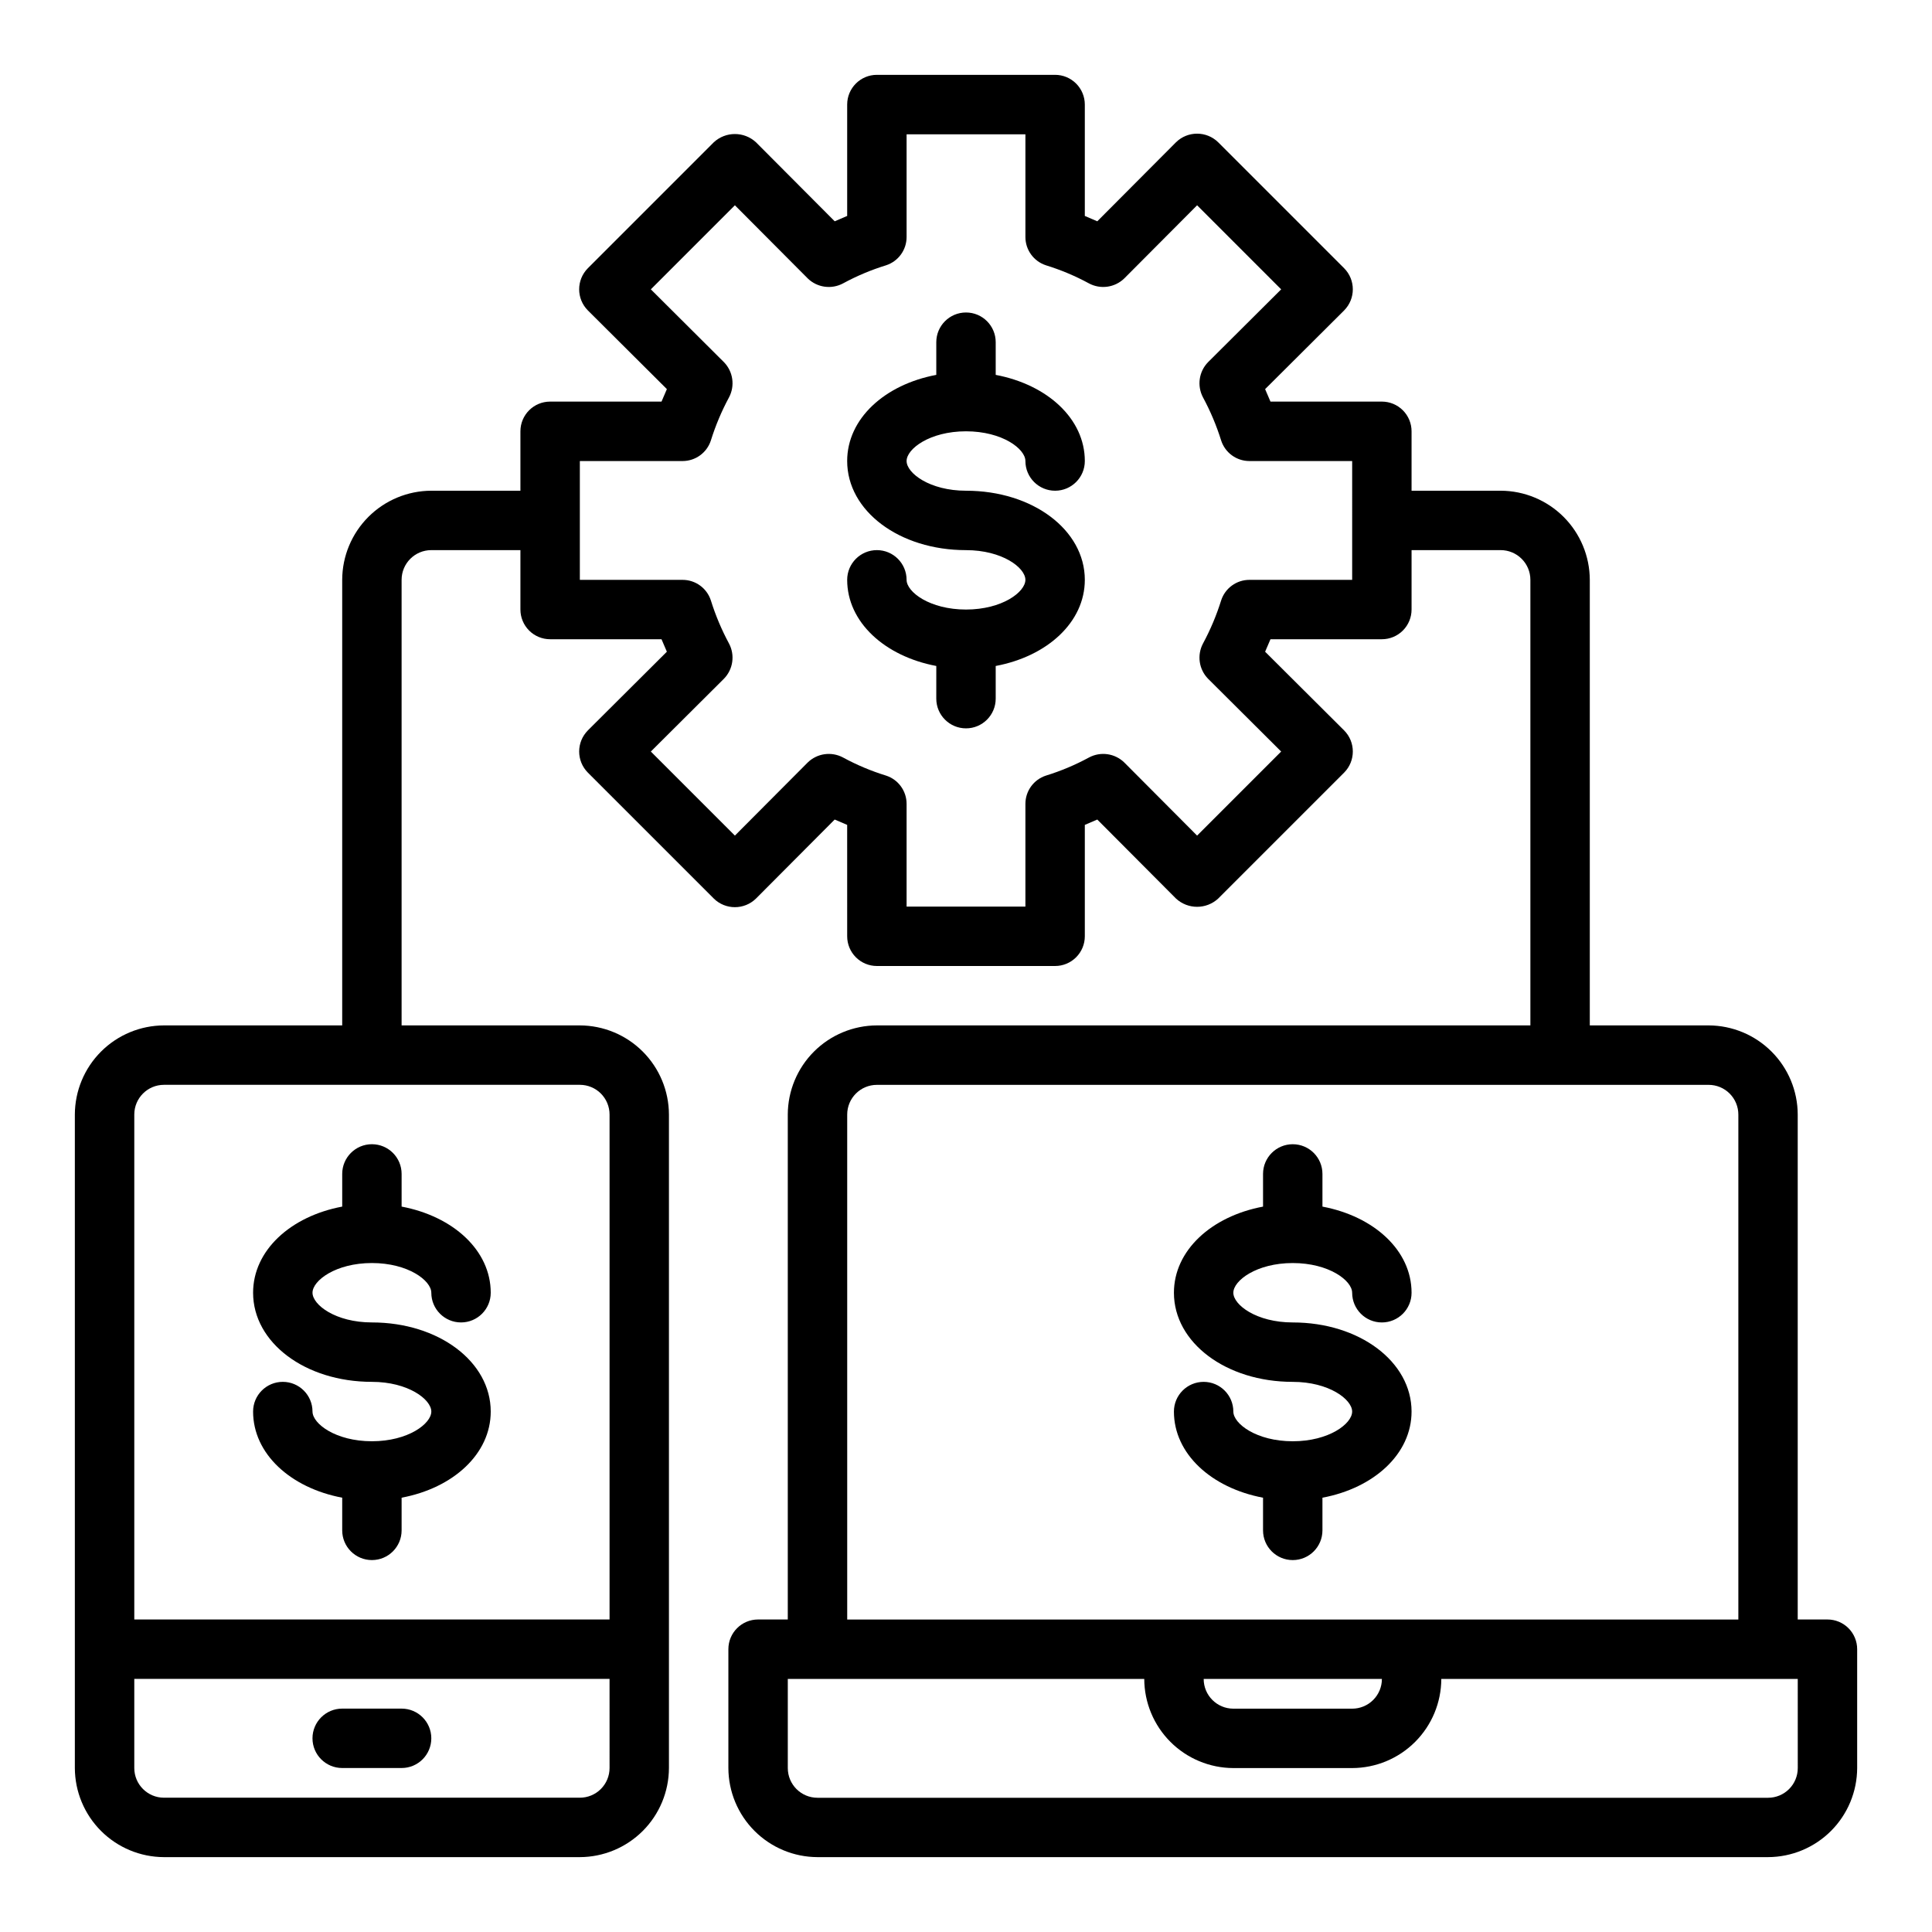
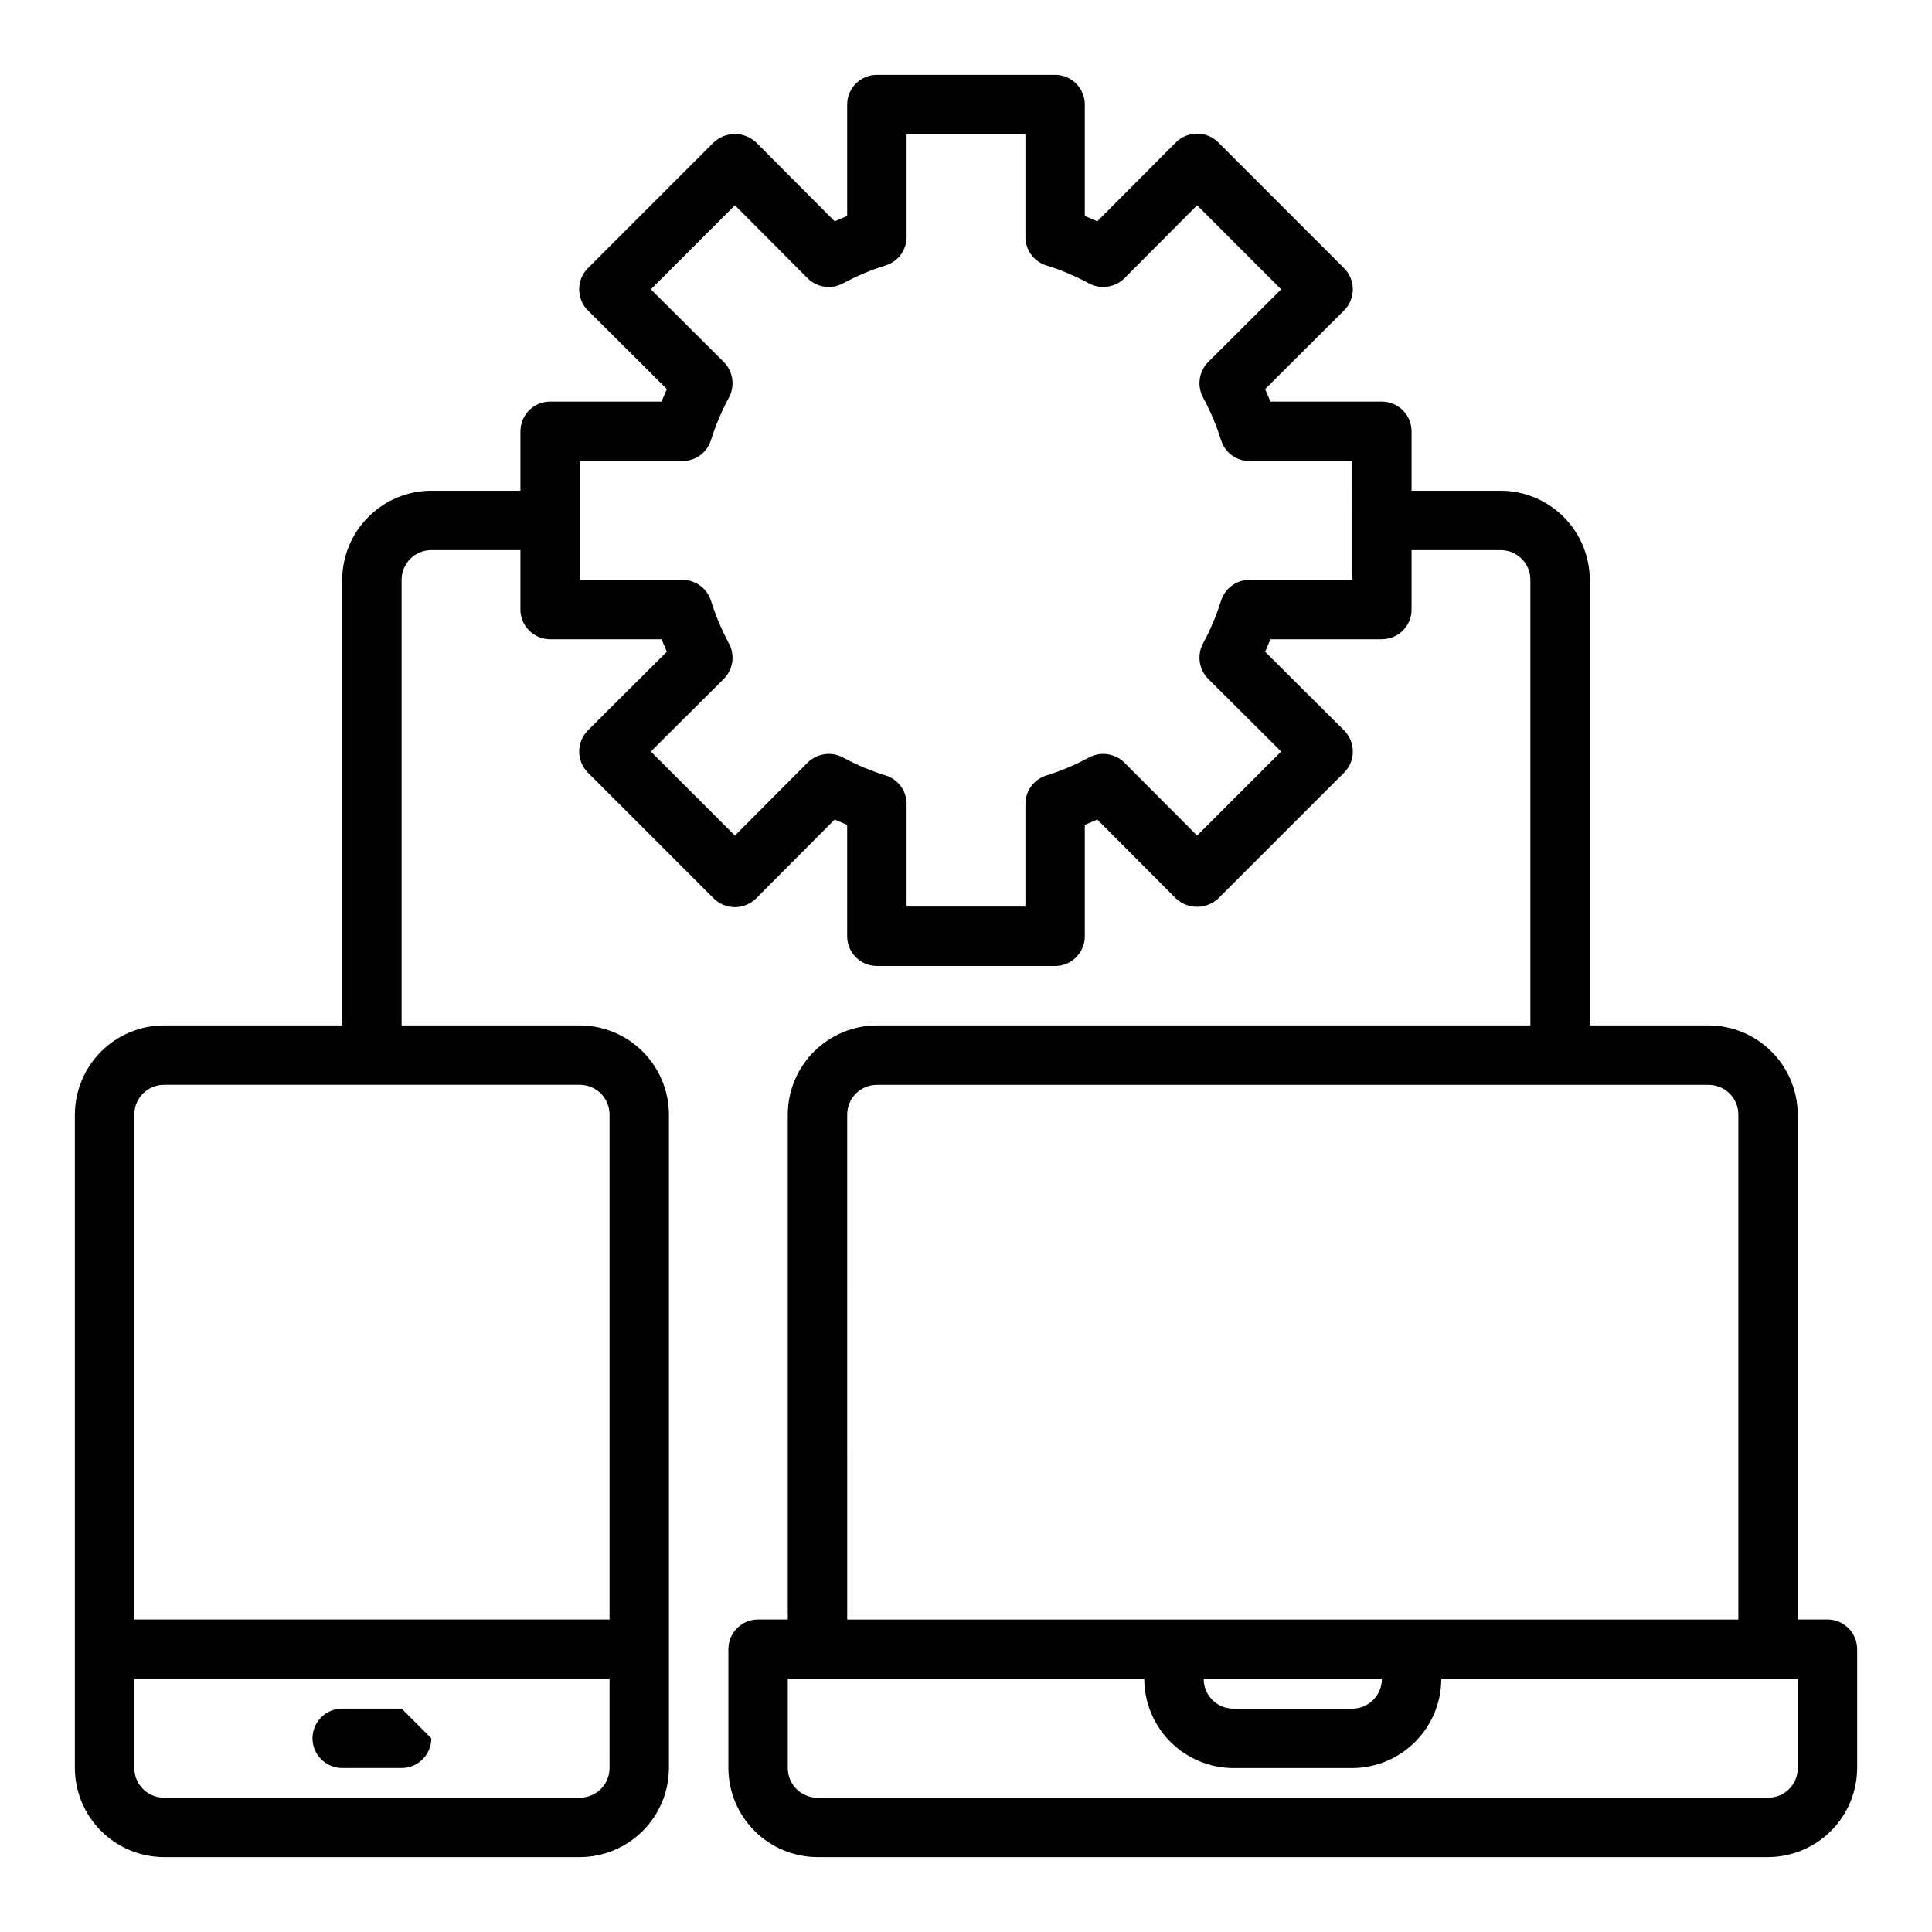
<svg xmlns="http://www.w3.org/2000/svg" fill="#000000" width="800px" height="800px" version="1.1" viewBox="144 144 512 512">
  <g>
-     <path d="m486.59 525.95c-9.613 0-15.742-4.66-15.742-7.871 0-4.348-3.523-7.871-7.871-7.871-4.348 0-7.875 3.523-7.875 7.871 0 11.188 9.91 20.238 23.617 22.828v8.66c0 4.348 3.523 7.871 7.871 7.871s7.871-3.523 7.871-7.871v-8.66c13.707-2.574 23.617-11.629 23.617-22.828 0-13.242-13.832-23.617-31.488-23.617-9.613 0-15.742-4.66-15.742-7.871 0-3.211 6.133-7.871 15.742-7.871 9.613 0 15.742 4.66 15.742 7.871h0.004c0 4.348 3.523 7.871 7.871 7.871 4.348 0 7.871-3.523 7.871-7.871 0-11.188-9.91-20.238-23.617-22.828v-8.66c0-4.348-3.523-7.871-7.871-7.871s-7.871 3.523-7.871 7.871v8.66c-13.707 2.574-23.617 11.629-23.617 22.828 0 13.242 13.832 23.617 31.488 23.617 9.613 0 15.742 4.66 15.742 7.871 0.004 3.211-6.129 7.871-15.742 7.871z" />
-     <path d="m400 258.3c9.613 0 15.742 4.66 15.742 7.871v0.004c0 4.348 3.523 7.871 7.871 7.871 4.348 0 7.875-3.523 7.875-7.871 0-11.188-9.91-20.238-23.617-22.828v-8.66c0-4.348-3.523-7.875-7.871-7.875s-7.875 3.527-7.875 7.875v8.66c-13.707 2.574-23.617 11.629-23.617 22.828 0 13.242 13.832 23.617 31.488 23.617 9.613 0 15.742 4.66 15.742 7.871 0 3.211-6.133 7.871-15.742 7.871-9.613 0-15.742-4.66-15.742-7.871 0-4.348-3.523-7.875-7.871-7.875-4.348 0-7.871 3.527-7.871 7.875 0 11.188 9.91 20.238 23.617 22.828l-0.004 8.656c0 4.348 3.527 7.875 7.875 7.875s7.871-3.527 7.871-7.875v-8.656c13.707-2.574 23.617-11.629 23.617-22.828 0-13.242-13.832-23.617-31.488-23.617-9.613 0-15.742-4.66-15.742-7.871-0.004-3.215 6.129-7.875 15.742-7.875z" />
-     <path d="m234.69 455.1v8.66c-13.707 2.574-23.617 11.629-23.617 22.828 0 13.242 13.832 23.617 31.488 23.617 9.613 0 15.742 4.66 15.742 7.871s-6.133 7.871-15.742 7.871c-9.613 0-15.742-4.66-15.742-7.871h-0.004c0-4.348-3.523-7.871-7.871-7.871s-7.871 3.523-7.871 7.871c0 11.188 9.91 20.238 23.617 22.828v8.66c0 4.348 3.523 7.871 7.871 7.871s7.871-3.523 7.871-7.871v-8.66c13.707-2.574 23.617-11.629 23.617-22.828 0-13.242-13.832-23.617-31.488-23.617-9.613 0-15.742-4.66-15.742-7.871 0-3.211 6.133-7.871 15.742-7.871 9.613 0 15.742 4.66 15.742 7.871 0 4.348 3.527 7.871 7.875 7.871 4.348 0 7.871-3.523 7.871-7.871 0-11.188-9.91-20.238-23.617-22.828v-8.66c0-4.348-3.523-7.871-7.871-7.871s-7.871 3.523-7.871 7.871z" />
-     <path d="m250.43 596.8h-15.742c-4.348 0-7.875 3.523-7.875 7.871s3.527 7.871 7.875 7.871h15.742c4.348 0 7.871-3.523 7.871-7.871s-3.523-7.871-7.871-7.871z" />
+     <path d="m250.43 596.8h-15.742c-4.348 0-7.875 3.523-7.875 7.871s3.527 7.871 7.875 7.871h15.742c4.348 0 7.871-3.523 7.871-7.871z" />
    <path d="m628.29 573.18h-7.875v-133.82c-0.016-6.258-2.512-12.254-6.938-16.68-4.426-4.426-10.418-6.918-16.676-6.938h-31.488v-118.08c-0.02-6.258-2.516-12.254-6.938-16.68-4.426-4.426-10.422-6.918-16.68-6.938h-23.617v-15.746c0-2.086-0.828-4.09-2.305-5.566-1.477-1.477-3.481-2.305-5.566-2.305h-29.52l-1.418-3.305 20.941-20.859v-0.004c3.066-3.094 3.066-8.082 0-11.176l-33.379-33.379c-3.106-3.043-8.074-3.043-11.18 0l-20.859 20.941-3.305-1.418v-29.52c0-2.09-0.832-4.09-2.309-5.566-1.477-1.477-3.477-2.309-5.566-2.309h-47.23c-4.348 0-7.871 3.527-7.871 7.875v29.52l-3.305 1.418-20.863-20.941c-3.156-2.914-8.023-2.914-11.18 0l-33.375 33.379c-3.07 3.094-3.07 8.082 0 11.176l20.941 20.859-1.418 3.305-29.523 0.004c-4.348 0-7.871 3.523-7.871 7.871v15.742l-23.617 0.004c-6.258 0.02-12.254 2.512-16.676 6.938-4.426 4.426-6.922 10.422-6.938 16.68v118.08h-47.234c-6.258 0.02-12.254 2.512-16.676 6.938-4.426 4.426-6.922 10.422-6.941 16.68v173.18c0.02 6.258 2.516 12.254 6.941 16.68 4.422 4.422 10.418 6.918 16.676 6.938h110.21c6.254-0.02 12.25-2.516 16.676-6.938 4.426-4.426 6.918-10.422 6.938-16.68v-173.18c-0.02-6.258-2.512-12.254-6.938-16.68-4.426-4.426-10.422-6.918-16.676-6.938h-47.234v-118.08c0-4.348 3.523-7.875 7.871-7.875h23.617v15.746c0 2.086 0.828 4.09 2.305 5.566 1.477 1.477 3.481 2.305 5.566 2.305h29.52l1.418 3.305-20.941 20.859 0.004 0.004c-3.07 3.094-3.07 8.082 0 11.176l33.379 33.379h-0.004c3.106 3.043 8.074 3.043 11.18 0l20.859-20.941 3.305 1.418 0.004 29.52c0 2.09 0.828 4.09 2.305 5.566 1.477 1.477 3.477 2.309 5.566 2.309h47.23c2.09 0 4.09-0.832 5.566-2.309 1.477-1.477 2.309-3.477 2.309-5.566v-29.52l3.305-1.418 20.859 20.941c3.16 2.914 8.023 2.914 11.18 0l33.379-33.379c3.066-3.094 3.066-8.082 0-11.176l-20.941-20.859 1.418-3.305 29.52-0.004c2.086 0 4.09-0.828 5.566-2.305 1.477-1.477 2.305-3.481 2.305-5.566v-15.746h23.617c2.086 0 4.09 0.832 5.566 2.309 1.477 1.473 2.305 3.477 2.305 5.566v118.08h-173.18c-6.258 0.02-12.254 2.512-16.68 6.938-4.426 4.426-6.918 10.422-6.938 16.68v133.82h-7.871c-4.348 0-7.871 3.523-7.871 7.871v31.488c0.016 6.258 2.512 12.254 6.938 16.68 4.426 4.422 10.418 6.918 16.676 6.938h251.91c6.258-0.02 12.254-2.516 16.68-6.938 4.422-4.426 6.918-10.422 6.938-16.68v-31.488c0-2.086-0.832-4.09-2.305-5.566-1.477-1.477-3.481-2.305-5.566-2.305zm-322.75 39.359c0 2.09-0.832 4.09-2.305 5.566-1.477 1.477-3.481 2.305-5.566 2.305h-110.21c-4.348 0-7.871-3.523-7.871-7.871v-23.617h125.95zm-7.871-181.05c2.086 0 4.09 0.828 5.566 2.305 1.473 1.477 2.305 3.477 2.305 5.566v133.82h-125.95v-133.82c0-4.348 3.523-7.871 7.871-7.871zm204.67-133.82h-27.238c-3.406 0-6.422 2.191-7.477 5.43-1.234 3.949-2.84 7.773-4.805 11.414-1.645 3.082-1.105 6.871 1.34 9.367l19.363 19.285-22.277 22.277-19.285-19.363c-2.496-2.441-6.289-2.984-9.367-1.336-3.637 1.977-7.461 3.582-11.414 4.801-3.238 1.055-5.43 4.074-5.434 7.477v27.238h-31.488v-27.238c0-3.402-2.195-6.422-5.43-7.477-3.957-1.219-7.781-2.824-11.414-4.801-3.082-1.648-6.875-1.105-9.371 1.336l-19.285 19.363-22.277-22.277 19.363-19.285c2.445-2.496 2.988-6.285 1.34-9.367-1.961-3.641-3.57-7.465-4.801-11.414-1.059-3.238-4.074-5.43-7.481-5.43h-27.234v-31.488h27.238-0.004c3.406-0.004 6.422-2.195 7.481-5.434 1.23-3.949 2.84-7.773 4.801-11.414 1.648-3.078 1.105-6.871-1.34-9.367l-19.363-19.289 22.277-22.277 19.285 19.363v0.004c2.496 2.441 6.289 2.984 9.371 1.336 3.633-1.973 7.457-3.582 11.414-4.801 3.234-1.055 5.43-4.074 5.43-7.477v-27.238h31.488v27.238c0.004 3.402 2.195 6.422 5.434 7.477 3.953 1.219 7.777 2.828 11.414 4.801 3.078 1.648 6.871 1.105 9.367-1.336l19.285-19.363 22.277 22.277-19.363 19.285c-2.445 2.496-2.984 6.289-1.34 9.367 1.965 3.641 3.57 7.465 4.805 11.414 1.055 3.238 4.07 5.43 7.477 5.434h27.238zm-133.82 141.7c0-4.348 3.523-7.871 7.871-7.871h220.42c2.086 0 4.09 0.828 5.566 2.305 1.473 1.477 2.305 3.477 2.305 5.566v133.82h-236.16zm141.7 149.57c0 2.09-0.828 4.09-2.305 5.566-1.477 1.477-3.481 2.309-5.566 2.309h-31.488c-4.348 0-7.871-3.527-7.871-7.875zm110.21 23.617c0 2.09-0.828 4.09-2.305 5.566s-3.477 2.305-5.566 2.305h-251.91c-4.348 0-7.871-3.523-7.871-7.871v-23.617h94.465c0.02 6.258 2.512 12.254 6.938 16.68s10.422 6.918 16.68 6.938h31.488c6.258-0.02 12.254-2.512 16.676-6.938 4.426-4.426 6.922-10.422 6.938-16.68h94.465z" />
  </g>
</svg>